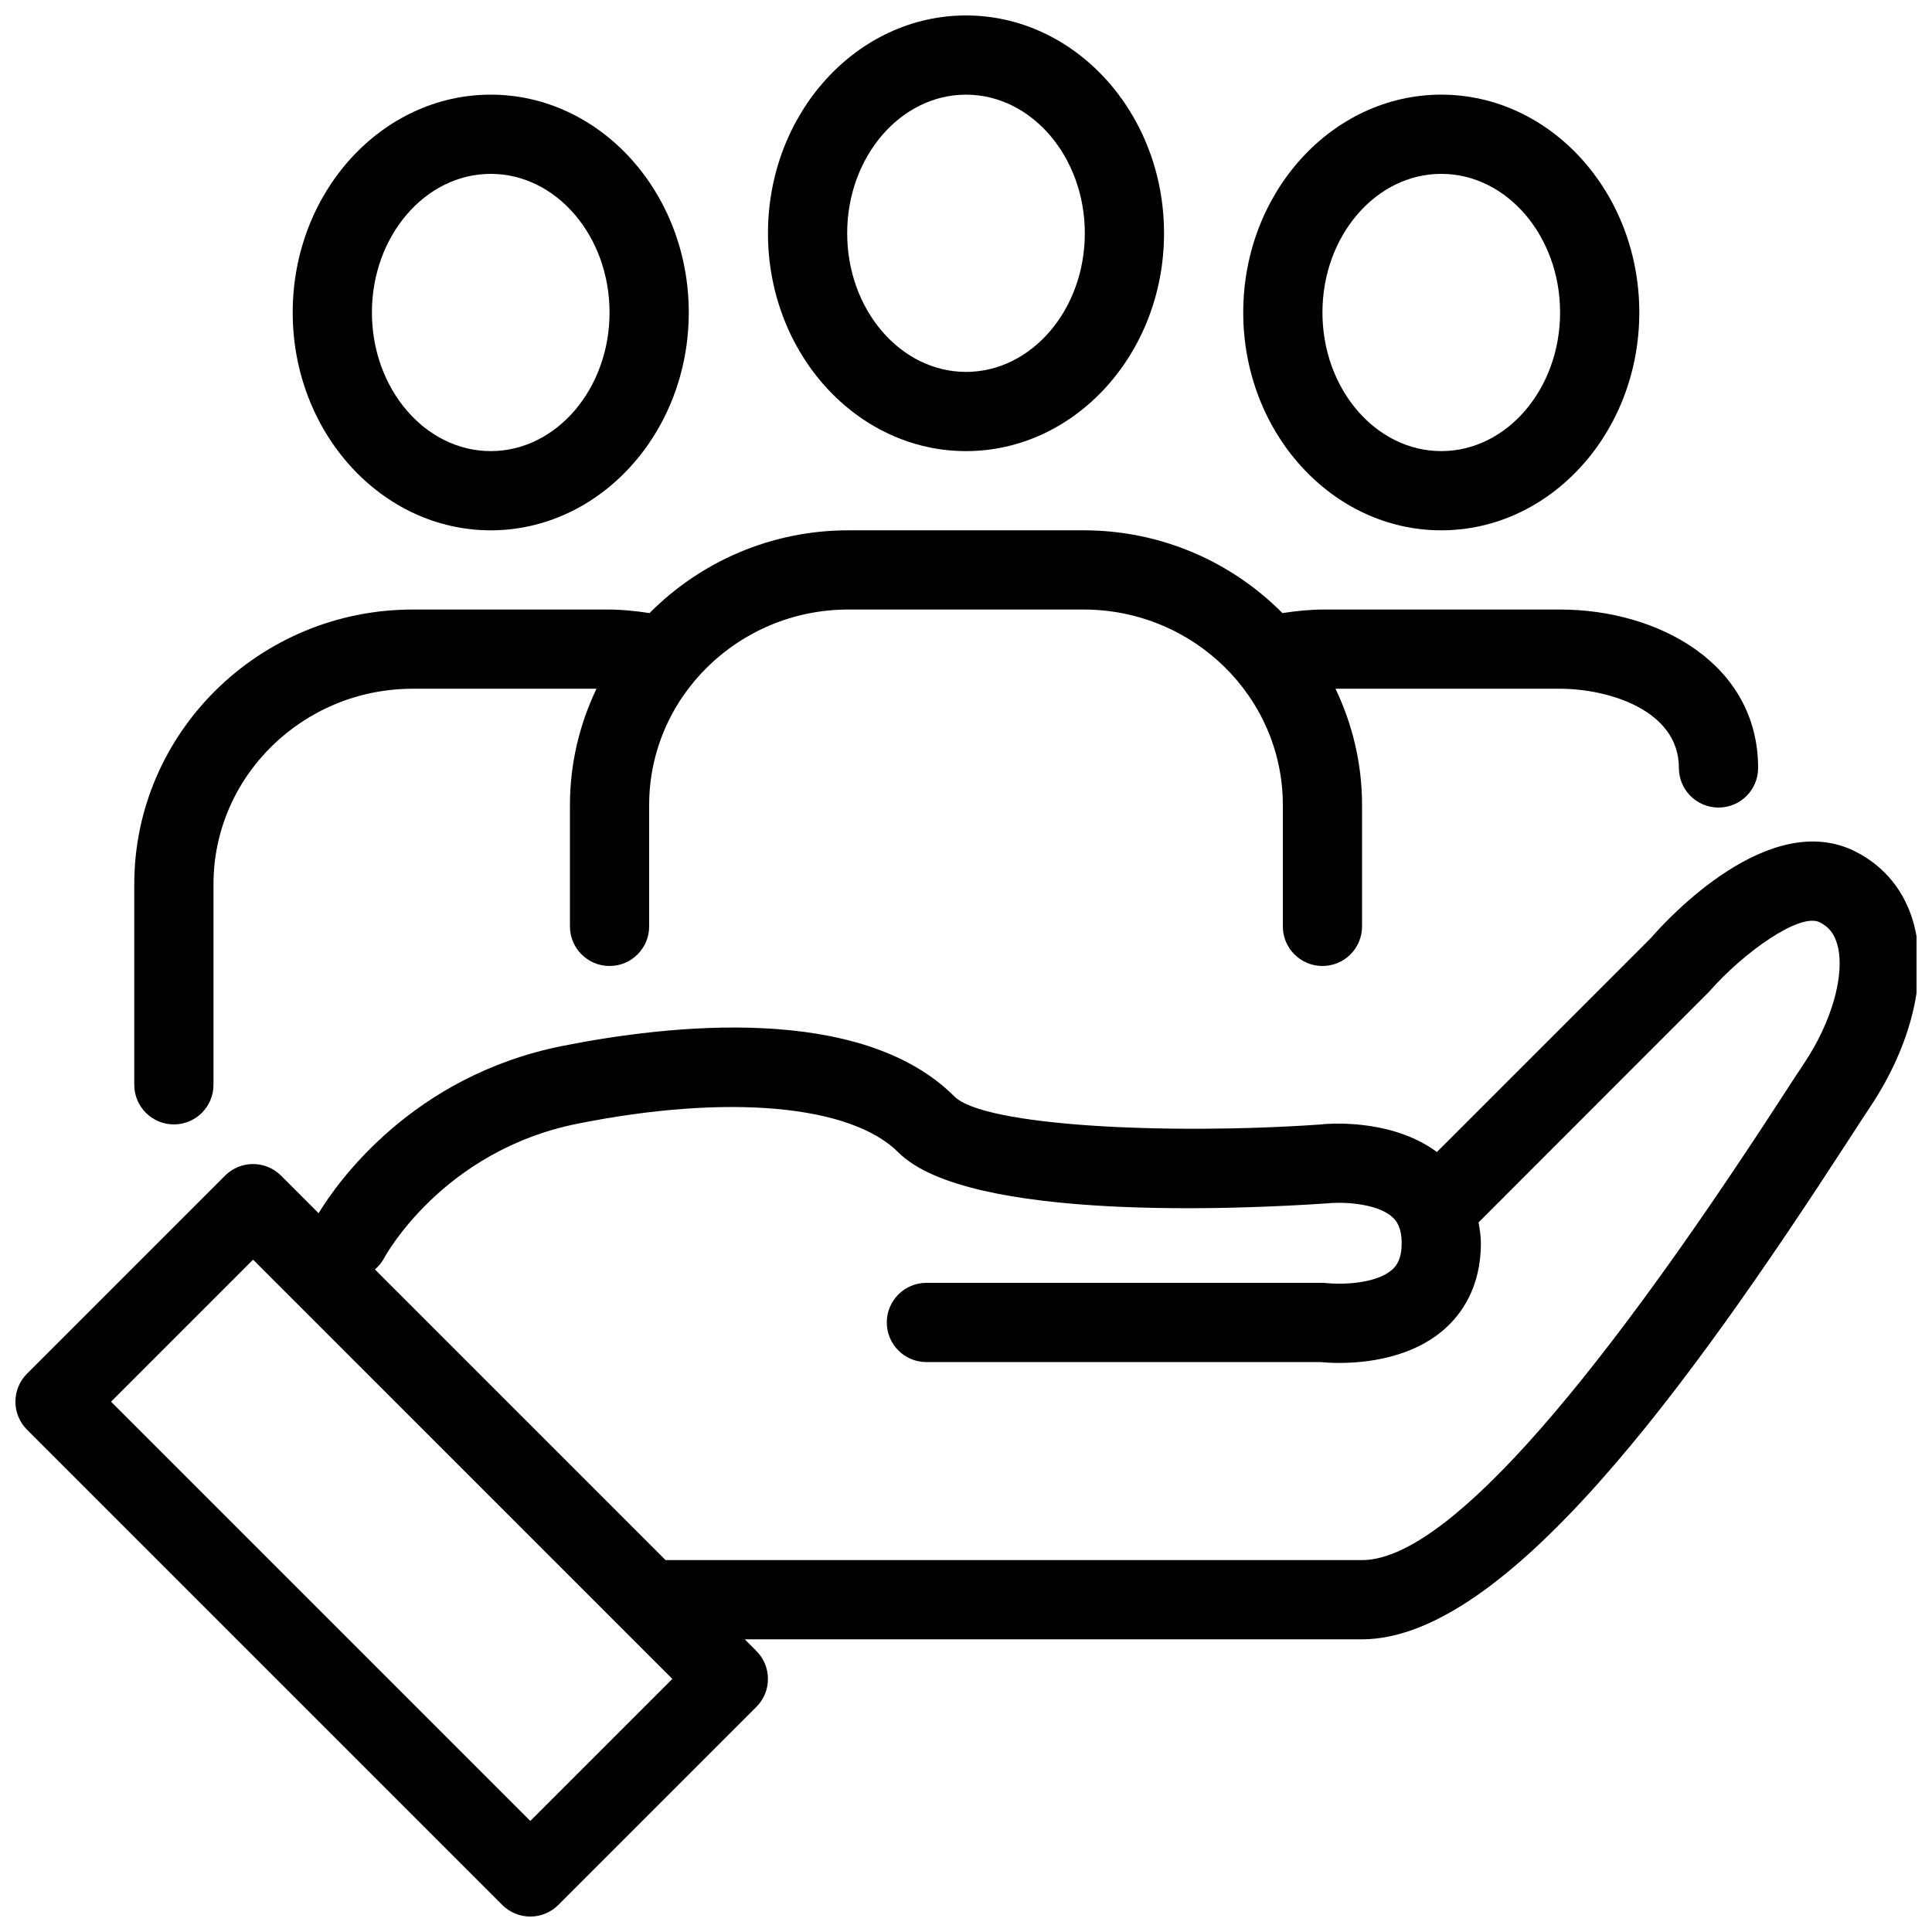
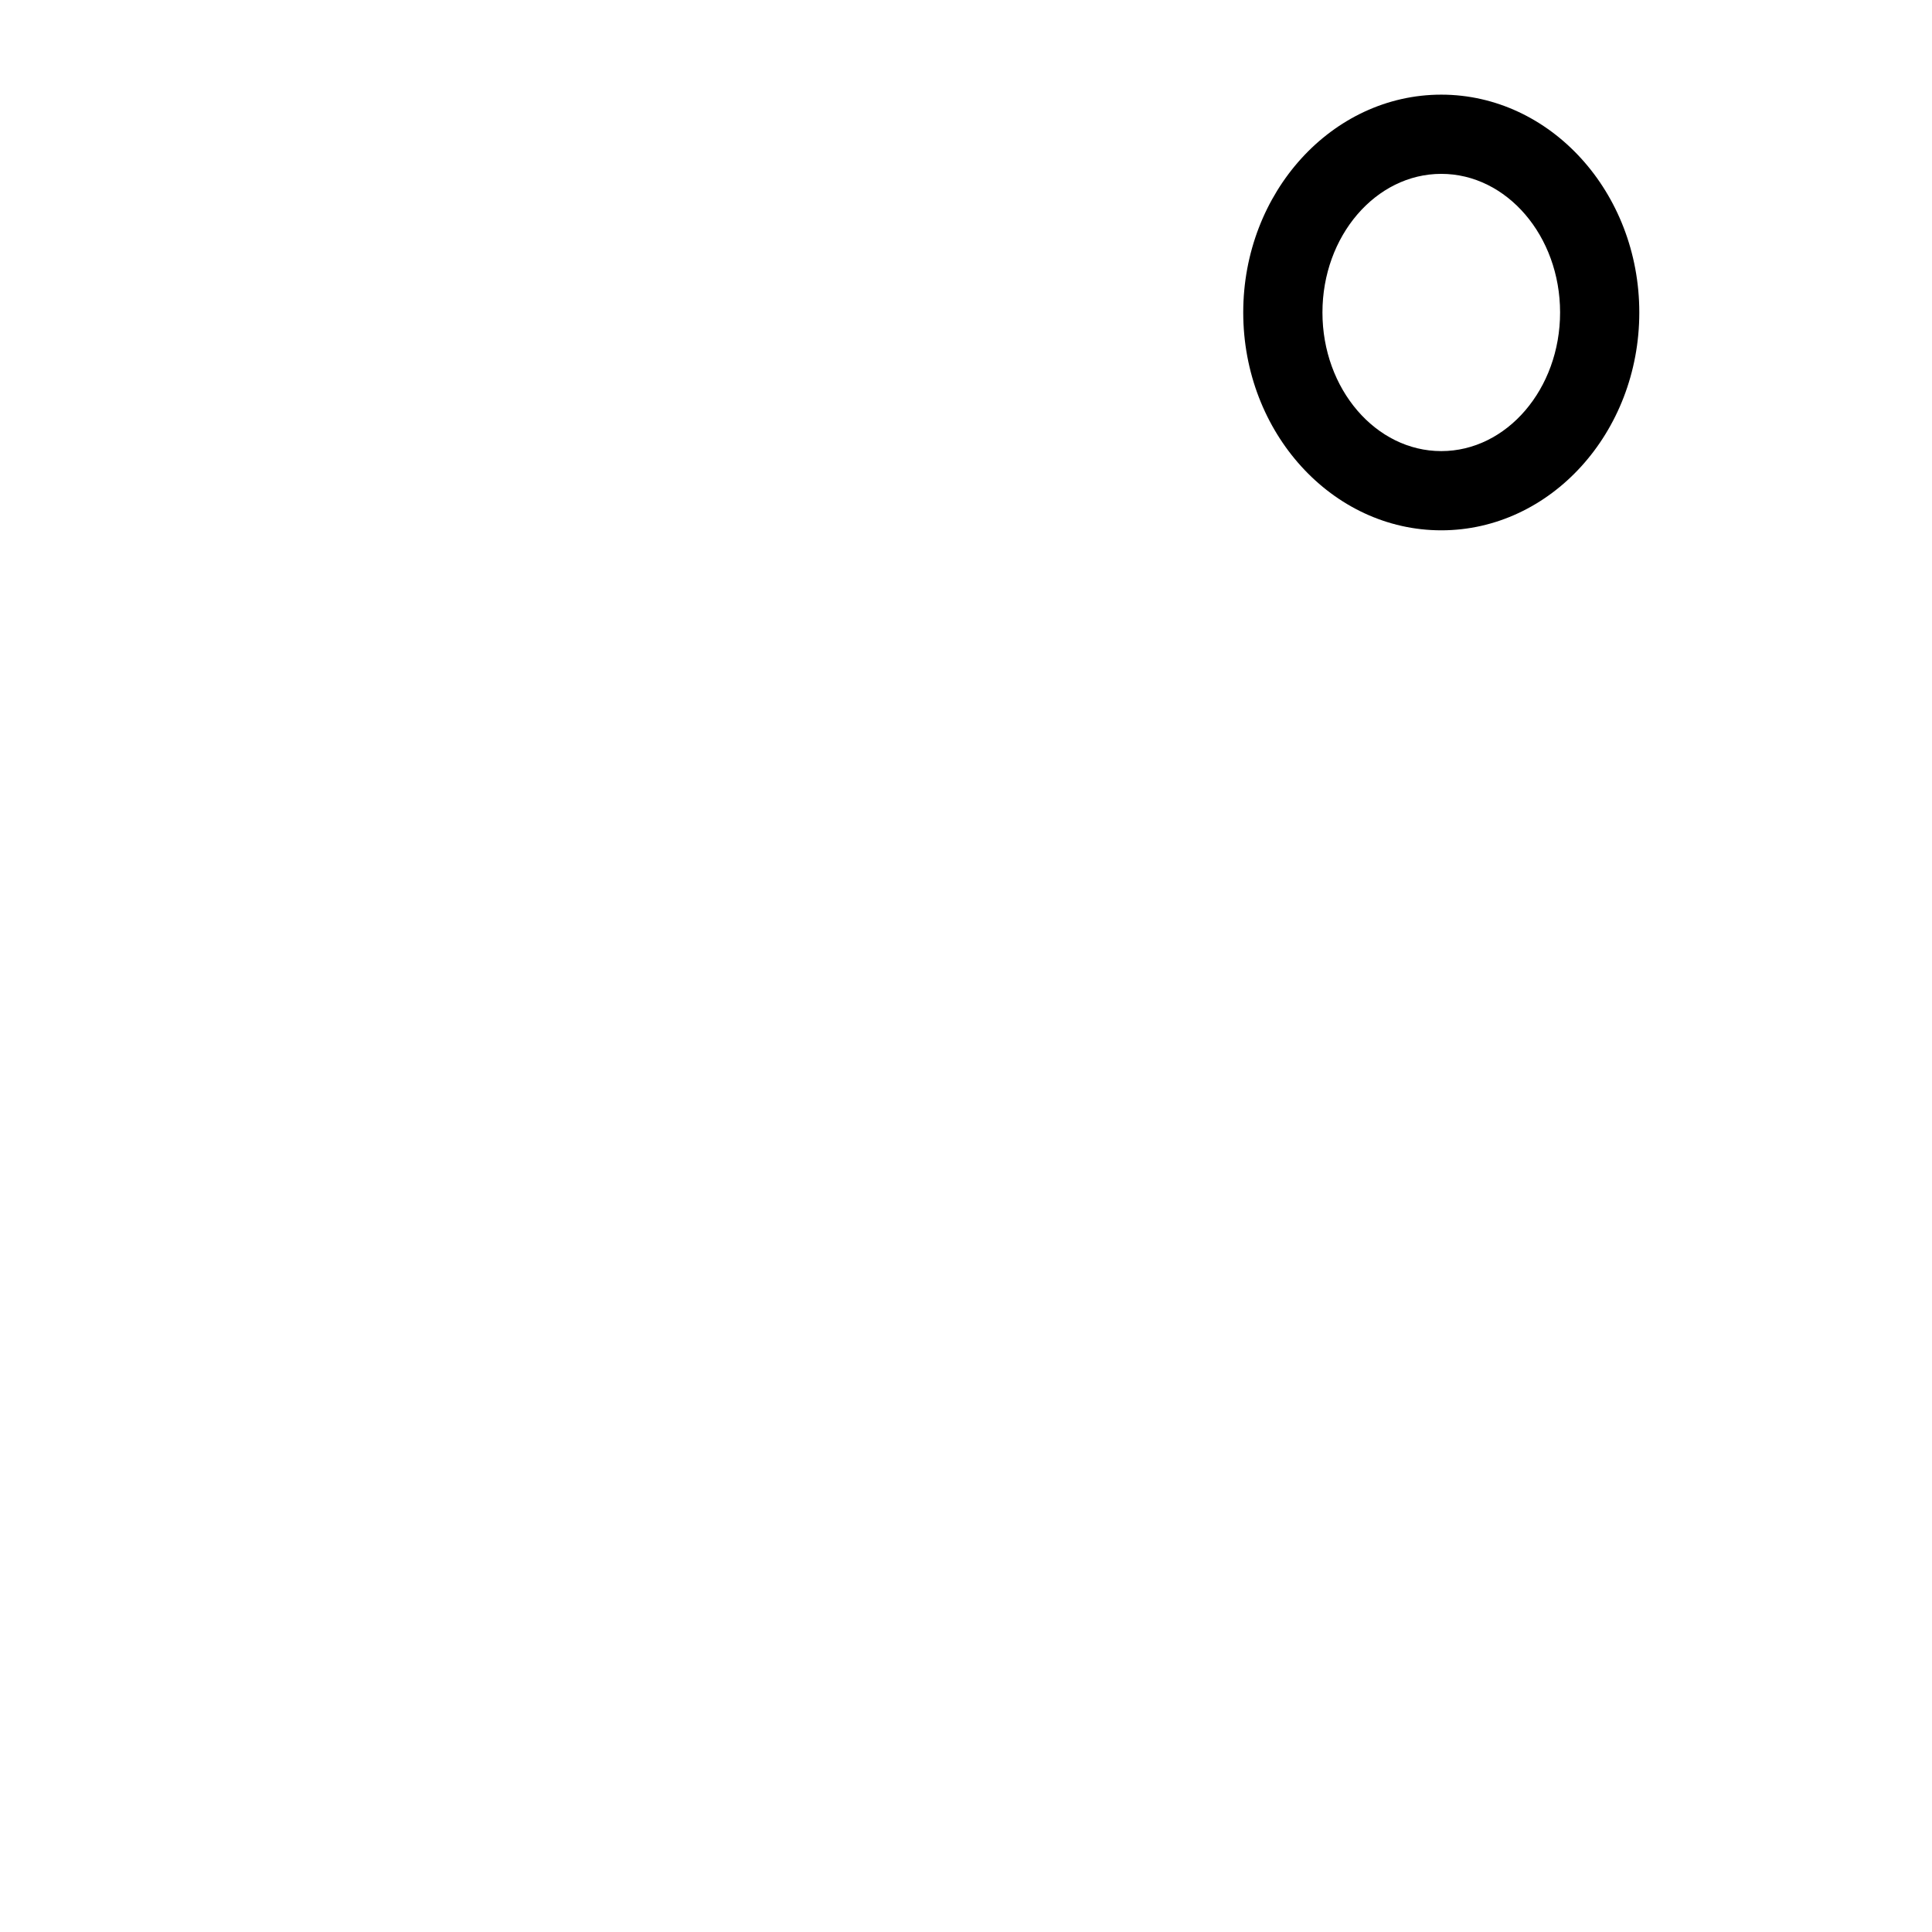
<svg xmlns="http://www.w3.org/2000/svg" width="800px" height="800px" version="1.1" viewBox="144 144 512 512">
  <defs>
    <clipPath id="b">
-       <path d="m347 148.09h106v115.91h-106z" />
-     </clipPath>
+       </clipPath>
    <clipPath id="a">
-       <path d="m148.09 367h503.81v284.9h-503.81z" />
-     </clipPath>
+       </clipPath>
  </defs>
  <path d="m525.95 284.54c28.938 0 52.48-25.898 52.48-57.727 0-31.832-23.543-57.73-52.48-57.73s-52.48 25.898-52.48 57.727c0.004 31.832 23.547 57.73 52.48 57.73zm0-94.465c17.363 0 31.488 16.48 31.488 36.734s-14.125 36.738-31.488 36.738-31.488-16.48-31.488-36.734c0-20.258 14.125-36.738 31.488-36.738z" />
-   <path d="m274.05 284.54c28.938 0 52.48-25.898 52.48-57.727 0-31.832-23.547-57.73-52.48-57.73-28.938 0-52.48 25.898-52.48 57.727 0 31.832 23.543 57.73 52.48 57.73zm0-94.465c17.363 0 31.488 16.48 31.488 36.734s-14.125 36.738-31.488 36.738-31.488-16.484-31.488-36.738 14.125-36.734 31.488-36.734z" />
-   <path d="m190.08 441.98c5.801 0 10.496-4.699 10.496-10.496v-53.156c0-28.57 23.699-51.805 52.816-51.805h48.68c-4.465 9.371-7.031 19.789-7.031 30.809v32.168c0 5.797 4.695 10.496 10.496 10.496 5.801 0 10.496-4.699 10.496-10.496v-32.164c0-28.57 23.695-51.805 52.816-51.805h62.301c29.121 0 52.816 23.234 52.816 51.801v32.168c0 5.797 4.695 10.496 10.496 10.496 5.801 0 10.496-4.699 10.496-10.496v-32.164c0-11.023-2.566-21.441-7.031-30.812h59.512c12.66 0 31.488 5.59 31.488 20.992 0 5.797 4.695 10.496 10.496 10.496s10.496-4.699 10.496-10.496c0-27.562-26.402-41.984-52.48-41.984h-62.637c-3.676 0-7.332 0.398-10.941 0.941-13.406-13.516-32.07-21.934-52.711-21.934h-62.301c-20.641 0-39.305 8.418-52.711 21.934-3.609-0.543-7.266-0.941-10.941-0.941h-51.805c-40.703 0-73.809 32.656-73.809 72.793v53.16c0 5.793 4.695 10.496 10.496 10.496z" />
  <g clip-path="url(#b)">
-     <path d="m400 263.55c28.938 0 52.48-25.898 52.48-57.727 0-31.832-23.547-57.73-52.48-57.73-28.938 0-52.48 25.898-52.48 57.727 0 31.832 23.543 57.73 52.48 57.73zm0-94.465c17.363 0 31.488 16.48 31.488 36.734 0 20.254-14.125 36.738-31.488 36.738s-31.488-16.48-31.488-36.734c0-20.258 14.125-36.738 31.488-36.738z" />
-   </g>
+     </g>
  <g clip-path="url(#a)">
    <path d="m651.24 389.07c-2.336-8.777-7.738-15.504-15.633-19.449-22.695-11.348-49.457 17.582-54.102 22.961l-56.711 56.711c-12.316-9.125-29.547-7.492-31.051-7.277-40.375 2.773-88.949 0.426-96.82-7.445-24.754-24.766-75.746-18.992-103.95-13.367-39.789 7.957-59.555 36.129-64.539 44.305l-9.949-9.949c-4.102-4.102-10.742-4.102-14.844 0l-52.48 52.48c-4.102 4.102-4.102 10.742 0 14.844l125.95 125.95c2.055 2.047 4.738 3.07 7.426 3.07 2.684 0 5.371-1.023 7.422-3.074l52.48-52.48c4.102-4.102 4.102-10.742 0-14.844l-3.078-3.074h163.59c38.008 0 86.406-66.742 128.75-132.03 2.387-3.691 4.387-6.773 5.934-9.09 10.93-16.395 15.266-34.426 11.598-48.242zm-366.7 237.5-111.11-111.11 37.637-37.637 97.531 97.531c0.004 0.004 0.012 0.012 0.016 0.016l13.562 13.562zm337.64-200.9c-1.578 2.371-3.641 5.535-6.09 9.312-52.684 81.262-90.078 122.46-111.13 122.46h-184.58l-77.02-77.02c0.938-0.824 1.785-1.781 2.398-2.953 0.145-0.281 15.324-28.488 51.344-35.691 39.781-7.938 72.336-5.016 84.984 7.625 18.469 18.469 91.227 15.031 113.64 13.496 3.609-0.426 12.988-0.152 17.199 3.578 1.086 0.965 2.531 2.738 2.531 7 0 4.242-1.426 6.012-2.5 6.977-4.481 4.008-14.227 3.93-17.23 3.598-0.418-0.055-0.84-0.082-1.262-0.082h-104.96c-5.801 0-10.496 4.699-10.496 10.496 0 5.797 4.695 10.496 10.496 10.496h104.41c0.996 0.098 2.738 0.227 4.992 0.227 7.125 0 19.238-1.293 27.953-9.012 4.375-3.879 9.59-10.965 9.59-22.699 0-2.043-0.332-3.766-0.613-5.535l61.008-61.039c9.336-10.676 24.191-21.09 29.375-18.5 2.492 1.242 3.945 3.109 4.727 6.062 2.051 7.715-1.465 20.262-8.762 31.203z" />
  </g>
</svg>